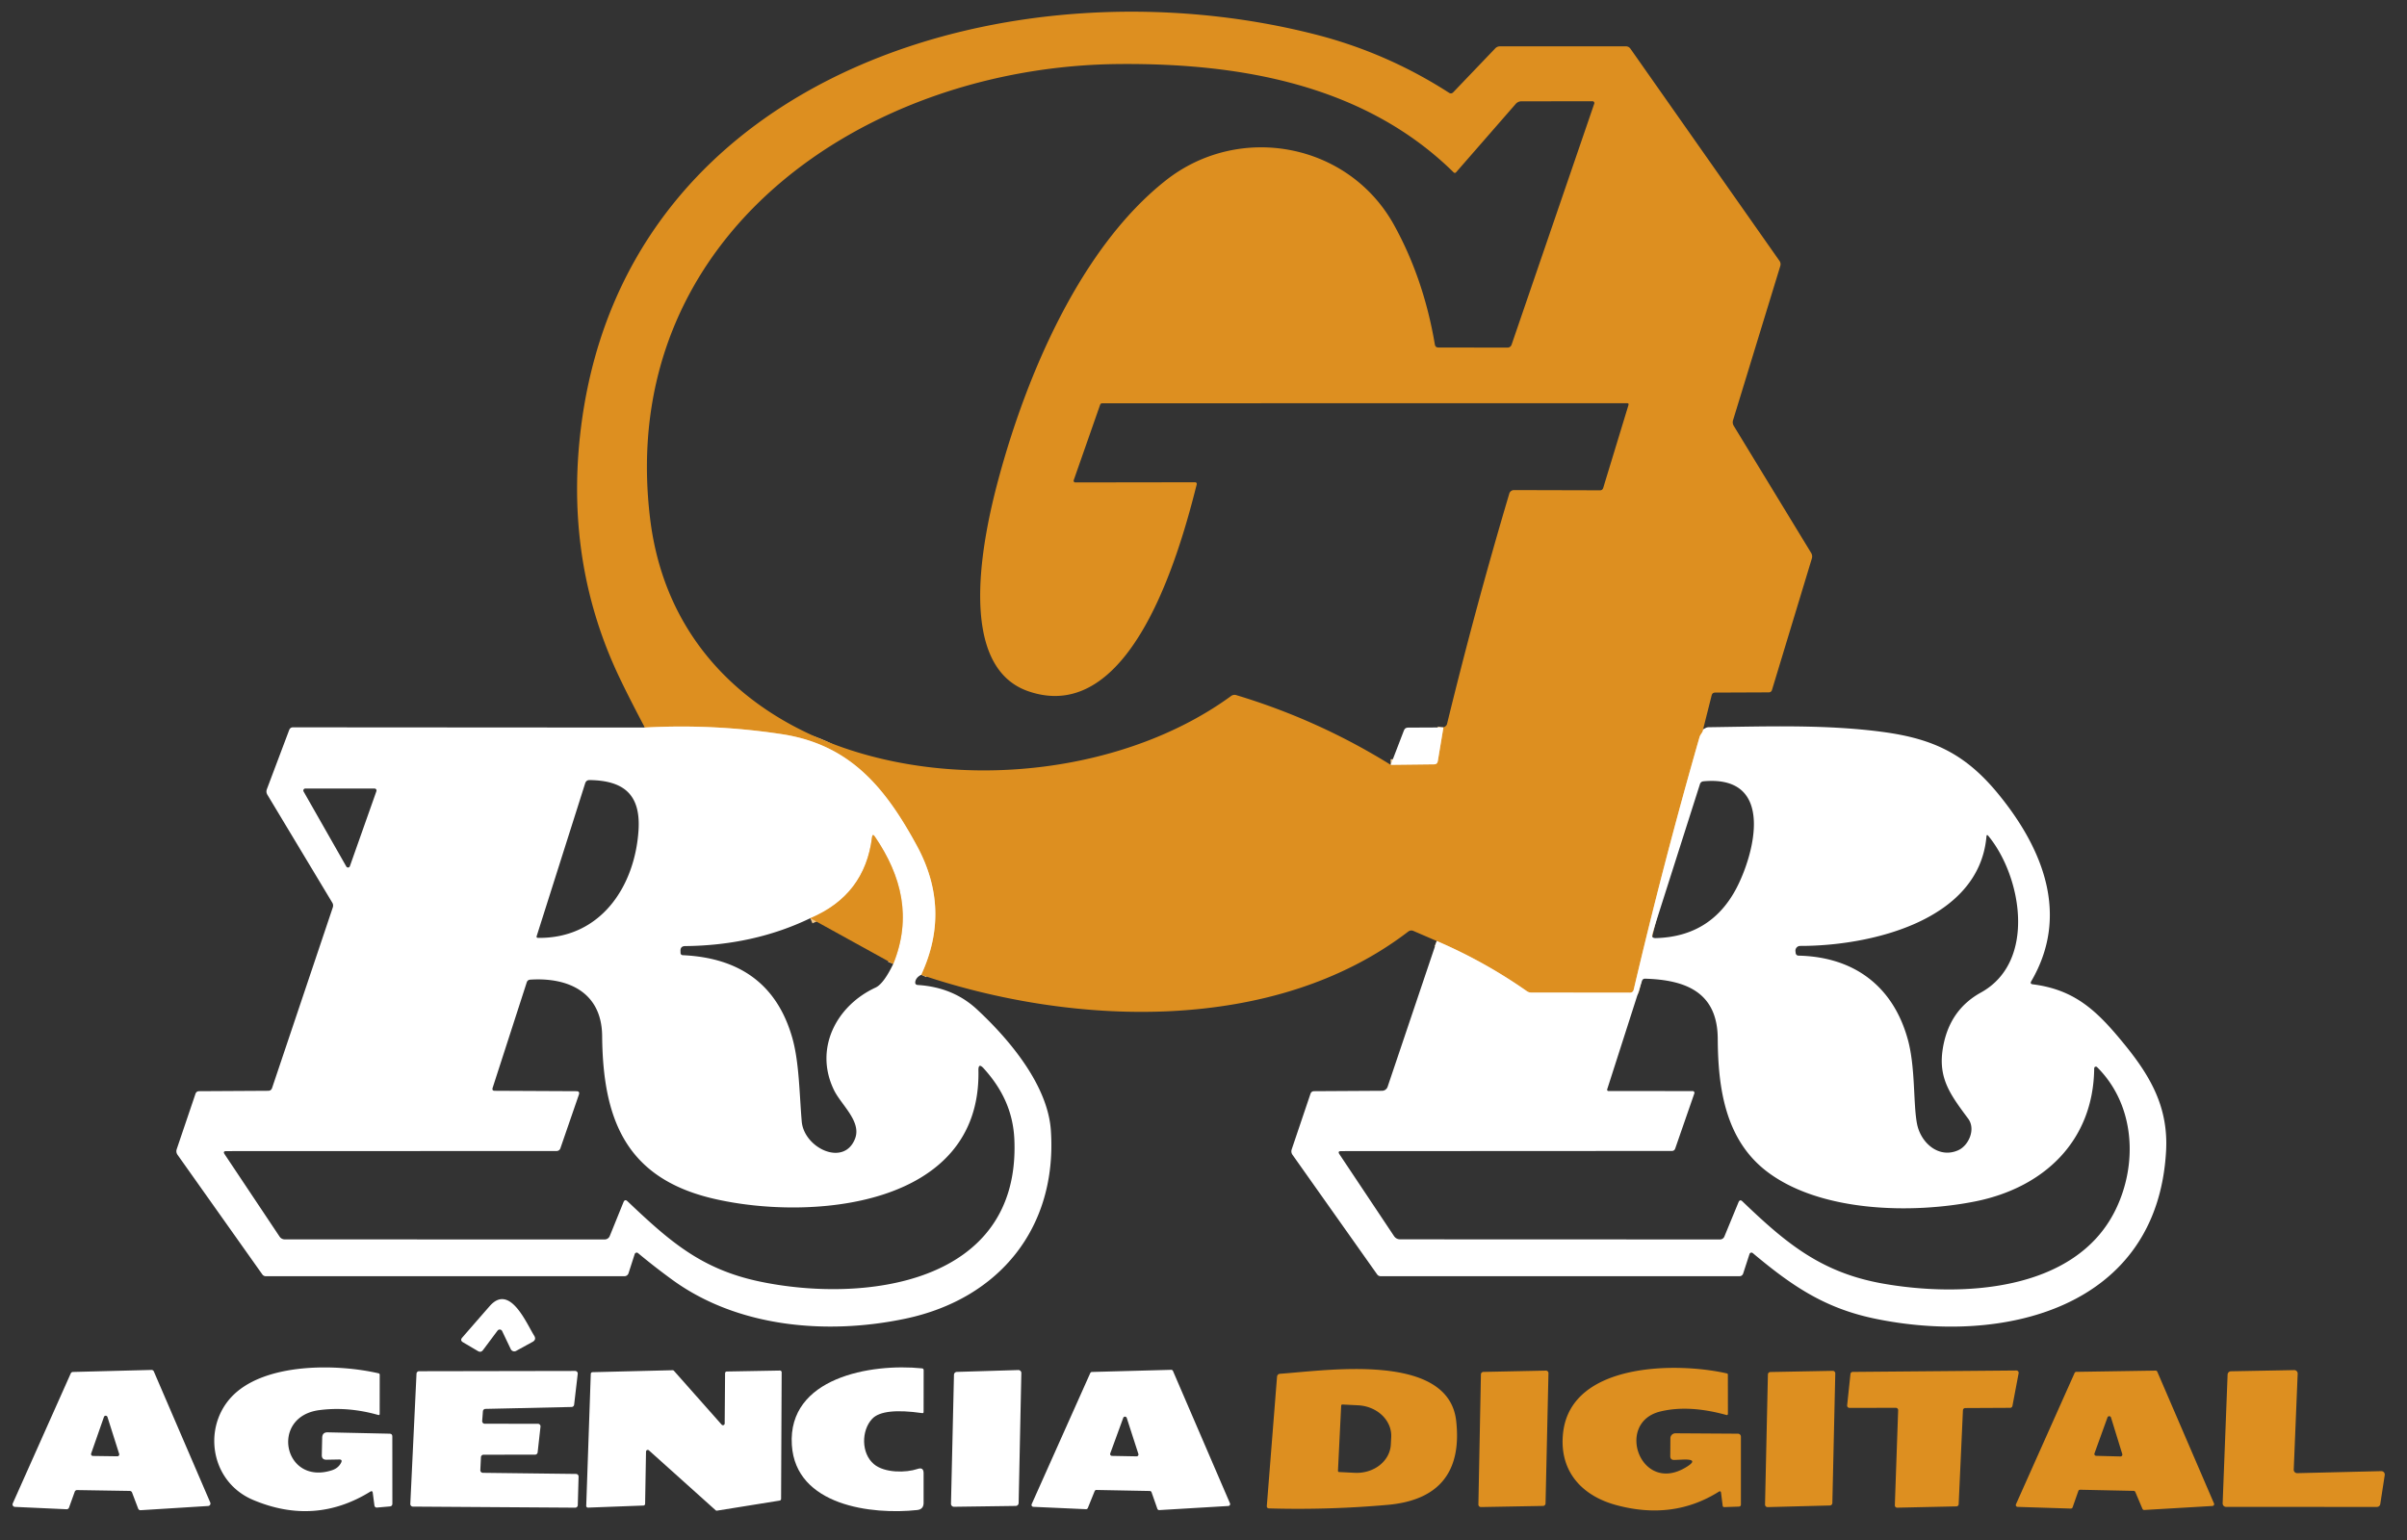
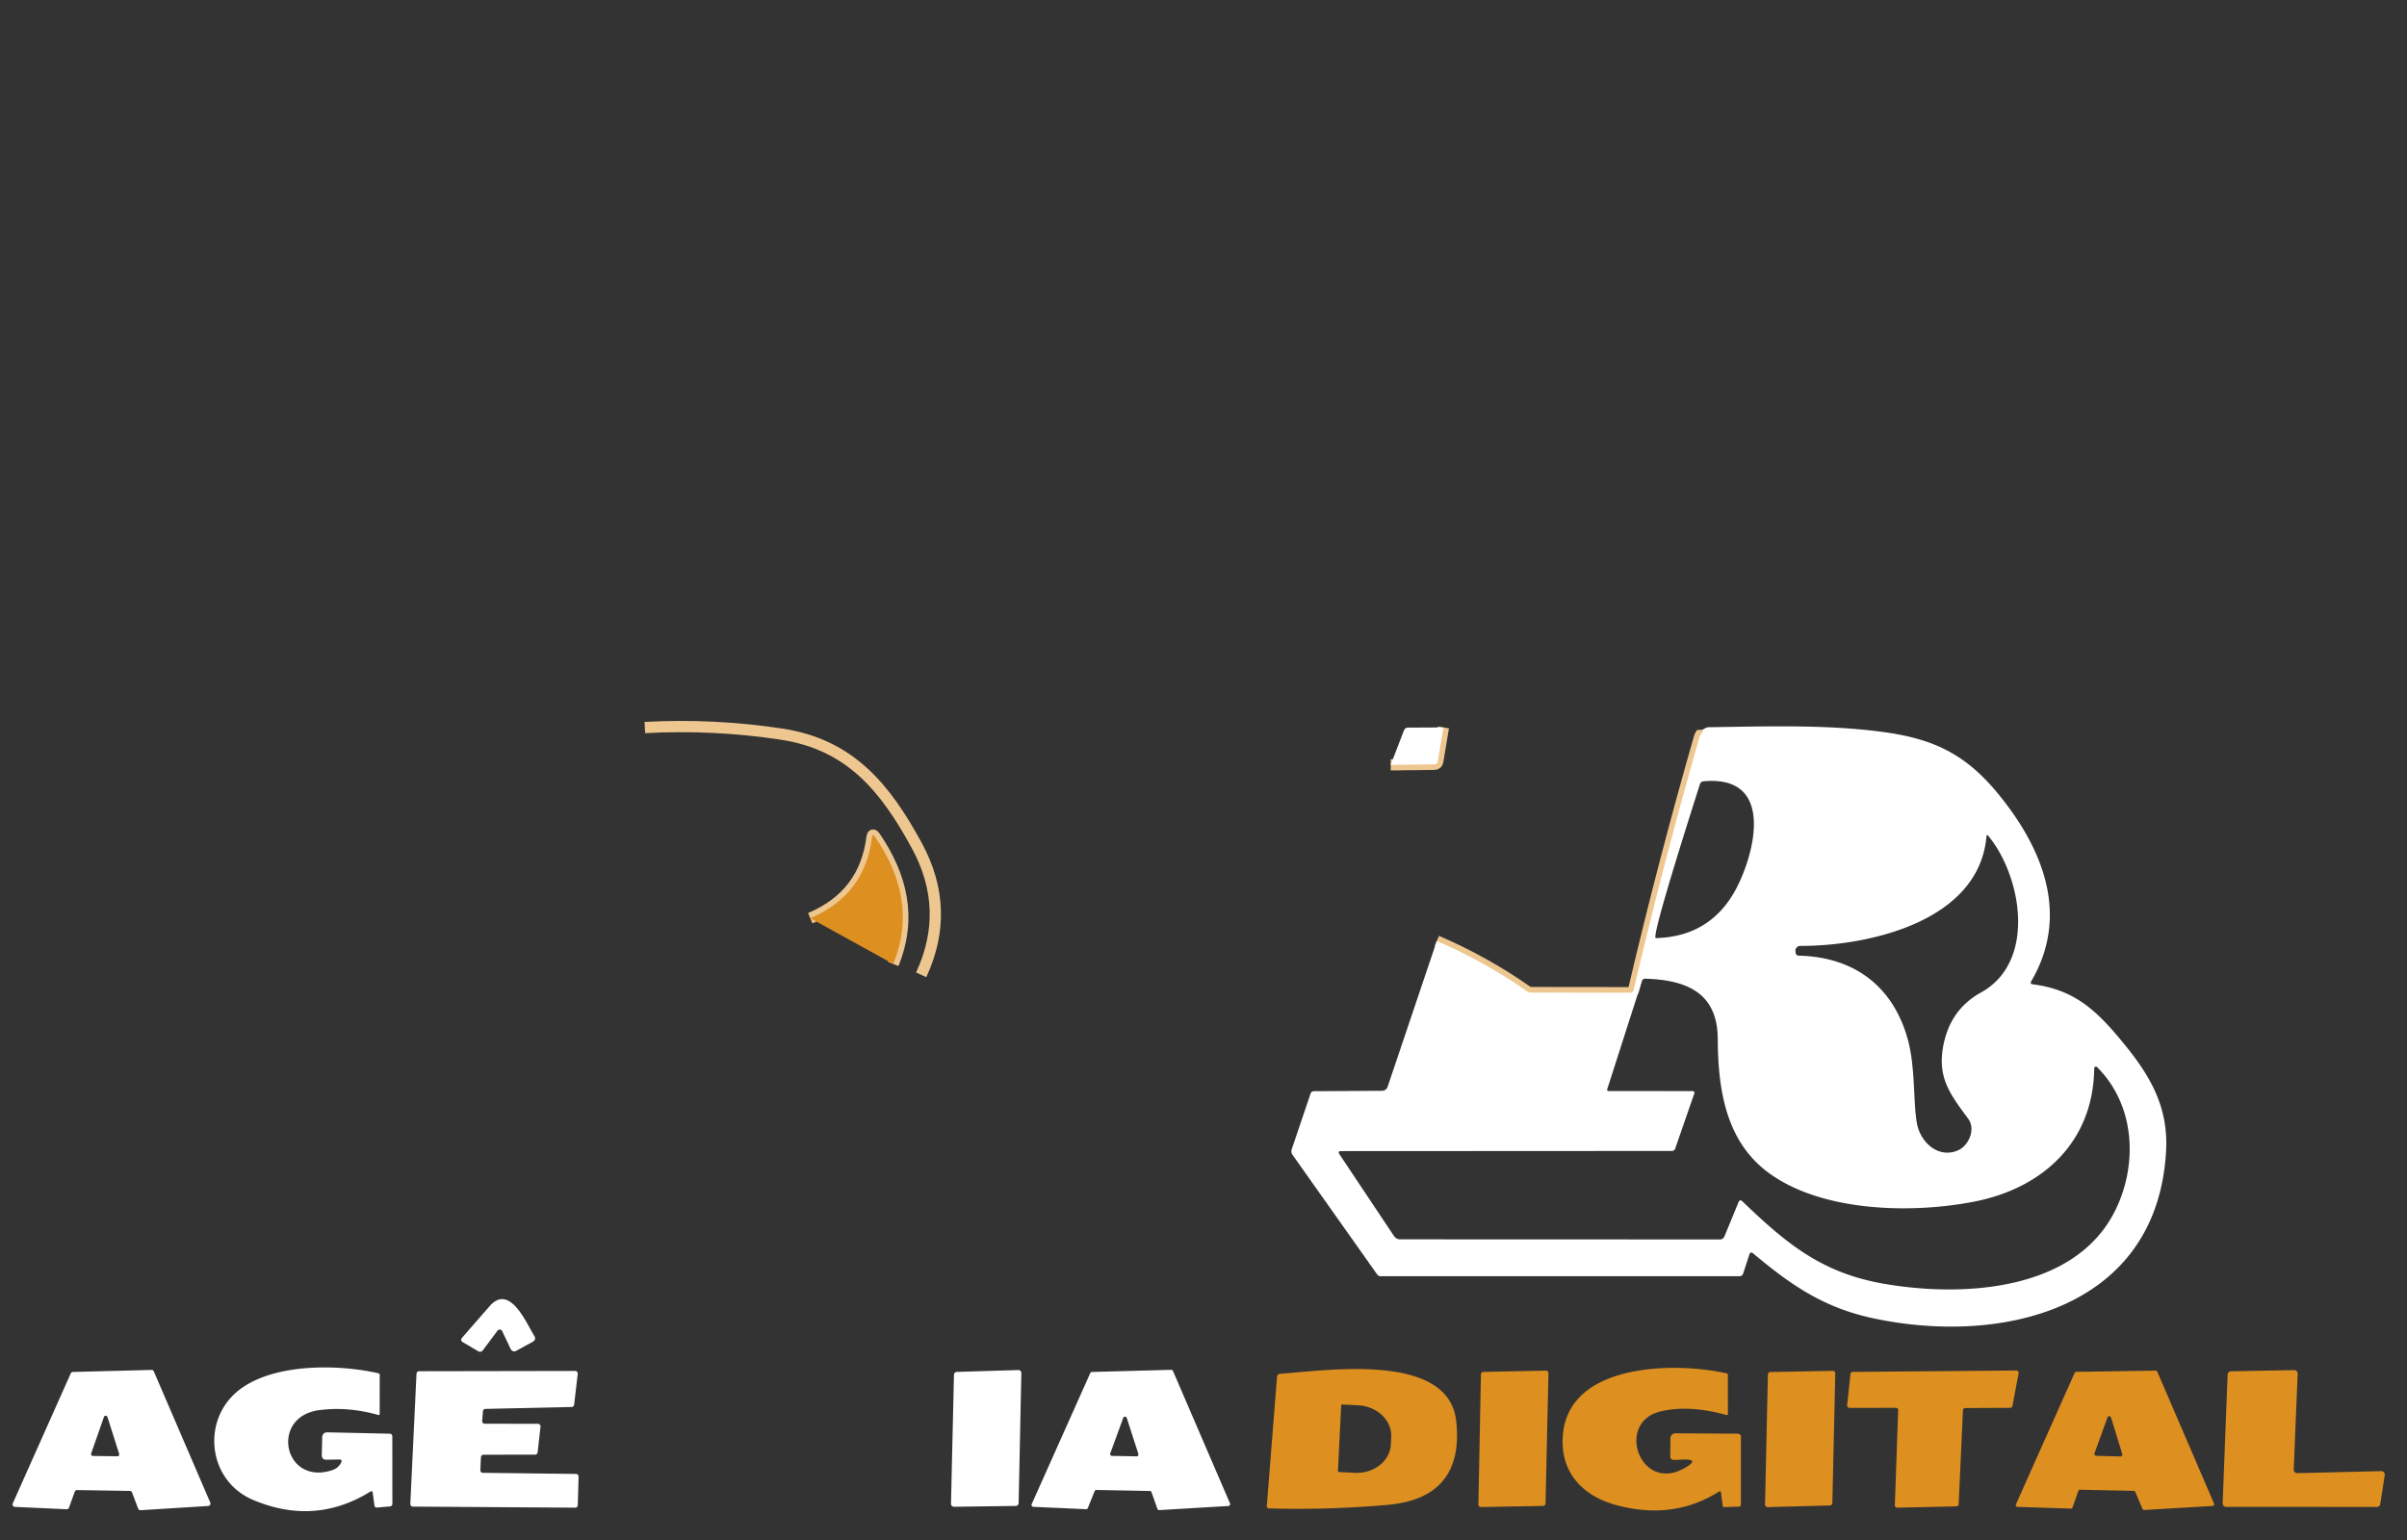
<svg xmlns="http://www.w3.org/2000/svg" version="1.1" viewBox="0.00 0.00 428.00 274.00">
  <rect x="0.00" y="0.00" width="428.00" height="274.00" fill="#333333" stroke="none" />
  <g stroke-width="2.00" fill="none" stroke-linecap="butt">
    <path stroke="#eec790" vector-effect="non-scaling-stroke" d="   M 302.83 129.75   Q 302.86 130.03 302.55 130.46   Q 302.29 130.82 302.20 131.12   Q 295.81 153.38 290.50 176.03   Q 290.37 176.57 289.81 176.57   L 272.29 176.55   Q 271.84 176.55 271.48 176.29   Q 263.98 171.03 255.48 167.38" />
    <path stroke="#eec790" vector-effect="non-scaling-stroke" d="   M 163.80 173.39   Q 169.19 161.78 163.04 150.44   C 157.45 140.15 151.20 132.43 138.97 130.58   Q 126.82 128.74 114.66 129.41" />
    <path stroke="#eec790" vector-effect="non-scaling-stroke" d="   M 247.29 136.04   L 255.01 135.95   Q 255.56 135.95 255.66 135.40   L 256.66 129.39" />
    <path stroke="#eec790" vector-effect="non-scaling-stroke" d="   M 158.83 171.46   C 162.16 163.27 160.36 155.84 155.56 148.80   Q 155.15 148.21 155.06 148.92   Q 153.79 159.22 144.08 163.32" />
  </g>
-   <path fill="#dd8f20" d="   M 302.83 129.75   Q 302.86 130.03 302.55 130.46   Q 302.29 130.82 302.20 131.12   Q 295.81 153.38 290.50 176.03   Q 290.37 176.57 289.81 176.57   L 272.29 176.55   Q 271.84 176.55 271.48 176.29   Q 263.98 171.03 255.48 167.38   L 251.31 165.58   A 0.91 0.89 37.6 0 0 250.42 165.69   C 226.48 184.05 190.77 182.52 163.80 173.39   Q 169.19 161.78 163.04 150.44   C 157.45 140.15 151.20 132.43 138.97 130.58   Q 126.82 128.74 114.66 129.41   Q 110.76 122.03 109.08 118.18   Q 100.25 97.99 103.48 74.74   C 112.17 12.32 180.94 -7.34 233.74 6.09   Q 246.54 9.34 257.64 16.49   Q 258.07 16.77 258.42 16.40   L 265.86 8.62   Q 266.22 8.24 266.74 8.24   L 289.08 8.24   Q 289.61 8.24 289.92 8.67   L 316.41 46.39   Q 316.71 46.82 316.56 47.32   L 308.16 74.75   A 1.23 1.23 0.0 0 0 308.29 75.75   L 322.05 98.35   Q 322.33 98.82 322.17 99.35   L 315.08 122.74   A 0.57 0.57 0.0 0 1 314.53 123.15   L 304.99 123.19   Q 304.49 123.19 304.36 123.67   L 302.83 129.75   Z   M 247.29 136.04   L 255.01 135.95   Q 255.56 135.95 255.66 135.40   L 256.66 129.39   Q 257.21 129.17 257.31 128.75   Q 262.36 108.03 268.38 87.78   A 0.87 0.86 8.9 0 1 269.22 87.17   L 284.49 87.21   Q 284.95 87.21 285.08 86.77   L 289.56 72.06   Q 289.67 71.72 289.31 71.72   L 196.01 71.73   Q 195.71 71.73 195.61 72.02   L 190.92 85.42   A 0.30 0.29 -80.5 0 0 191.19 85.81   L 212.52 85.78   A 0.29 0.29 0.0 0 1 212.80 86.13   C 209.83 97.98 201.19 129.34 182.81 122.94   C 169.85 118.42 174.81 95.34 177.54 85.22   C 182.50 66.76 192.10 44.06 207.32 32.07   C 220.39 21.78 239.84 25.39 247.92 40.09   Q 253.17 49.62 255.14 61.28   Q 255.23 61.81 255.77 61.81   L 268.01 61.83   Q 268.61 61.83 268.80 61.26   L 283.48 18.44   A 0.32 0.32 0.0 0 0 283.18 18.01   L 270.52 18.02   A 1.34 1.31 -69.1 0 0 269.52 18.48   L 258.90 30.66   A 0.28 0.28 0.0 0 1 258.49 30.67   C 242.61 15.03 220.42 11.21 199.01 11.39   C 153.92 11.75 109.49 41.88 115.60 92.25   C 121.47 140.59 186.32 147.60 218.92 123.79   A 1.02 1.01 35.2 0 1 219.82 123.64   Q 234.41 128.04 247.29 136.04   Z" />
-   <path fill="#ffffff" d="   M 114.66 129.41   Q 126.82 128.74 138.97 130.58   C 151.20 132.43 157.45 140.15 163.04 150.44   Q 169.19 161.78 163.80 173.39   Q 162.86 173.87 162.75 174.65   Q 162.68 175.16 163.20 175.20   Q 169.49 175.60 173.72 179.54   C 179.57 184.97 186.31 193.05 186.86 201.06   C 188.03 218.31 177.74 231.02 161.00 234.55   C 147.20 237.46 131.32 236.18 119.59 227.67   Q 116.40 225.35 113.45 222.89   A 0.37 0.37 0.0 0 0 112.86 223.06   L 111.76 226.47   A 0.76 0.75 -81.0 0 1 111.04 227.00   L 47.28 227.00   Q 46.87 227.00 46.63 226.66   L 31.58 205.42   Q 31.24 204.94 31.43 204.38   L 34.75 194.58   Q 34.91 194.09 35.43 194.09   L 47.68 194.02   Q 48.21 194.02 48.38 193.52   L 59.17 161.42   Q 59.33 160.96 59.08 160.55   L 47.55 141.37   Q 47.26 140.88 47.46 140.36   L 51.42 129.85   Q 51.60 129.37 52.11 129.37   L 114.66 129.41   Z   M 104.85 138.75   Q 104.24 138.74 104.05 139.33   L 95.44 166.47   Q 95.32 166.82 95.69 166.82   C 106.76 166.96 112.89 157.74 113.54 147.67   C 113.94 141.33 110.93 138.84 104.85 138.75   Z   M 66.93 140.73   A 0.35 0.35 0.0 0 0 66.60 140.26   L 54.28 140.26   A 0.35 0.35 0.0 0 0 53.98 140.78   L 61.58 154.13   A 0.35 0.35 0.0 0 0 62.21 154.08   L 66.93 140.73   Z   M 144.08 163.32   Q 134.05 168.16 121.82 168.28   Q 120.97 168.29 121.00 169.15   L 121.01 169.51   A 0.40 0.40 0.0 0 0 121.40 169.90   Q 136.89 170.60 140.88 184.60   C 142.11 188.91 142.14 194.54 142.56 199.48   C 142.97 204.21 150.10 207.62 152.05 202.51   C 153.21 199.46 149.57 196.51 148.31 193.92   C 144.72 186.60 148.65 178.91 155.69 175.66   Q 157.12 174.99 158.83 171.46   C 162.16 163.27 160.36 155.84 155.56 148.80   Q 155.15 148.21 155.06 148.92   Q 153.79 159.22 144.08 163.32   Z   M 111.59 213.68   C 118.99 220.70 124.62 225.73 135.01 227.93   C 153.40 231.82 181.44 228.59 180.37 202.73   C 180.16 197.73 178.21 193.67 174.91 190.03   Q 173.95 188.97 173.98 190.40   C 174.48 215.01 143.64 217.18 126.76 213.18   C 111.21 209.51 107.20 198.98 107.07 184.27   C 107.00 176.56 101.14 173.81 94.30 174.25   Q 93.81 174.28 93.66 174.74   L 87.60 193.49   Q 87.44 194.02 87.98 194.02   L 102.48 194.09   Q 103.15 194.09 102.93 194.72   L 99.64 204.26   A 0.70 0.69 9.3 0 1 98.98 204.73   L 40.24 204.75   Q 39.57 204.75 39.94 205.30   L 49.71 219.95   A 1.12 1.11 -16.7 0 0 50.64 220.45   L 107.53 220.46   A 0.98 0.96 -78.5 0 0 108.42 219.86   L 110.86 213.84   Q 111.11 213.22 111.59 213.68   Z" />
  <path fill="#ffffff" d="   M 256.66 129.39   L 255.66 135.40   Q 255.56 135.95 255.01 135.95   L 247.29 136.04   L 249.64 129.92   Q 249.83 129.42 250.36 129.42   L 256.66 129.39   Z" />
-   <path fill="#ffffff" d="   M 255.48 167.38   Q 263.98 171.03 271.48 176.29   Q 271.84 176.55 272.29 176.55   L 289.81 176.57   Q 290.37 176.57 290.50 176.03   Q 295.81 153.38 302.20 131.12   Q 302.29 130.82 302.55 130.46   Q 302.86 130.03 302.83 129.75   C 303.22 129.53 303.42 129.35 303.87 129.35   C 314.12 129.21 324.84 128.83 335.00 130.22   C 343.84 131.44 349.53 134.15 355.32 141.22   C 363.23 150.88 368.09 162.73 361.19 174.53   Q 360.91 175.01 361.46 175.08   C 369.19 176.06 373.12 180.06 377.92 185.96   C 382.55 191.67 385.58 197.15 385.16 204.74   C 383.60 232.77 356.16 239.34 333.25 234.52   C 324.31 232.64 318.50 228.61 311.67 222.89   A 0.36 0.36 0.0 0 0 311.09 223.05   L 309.97 226.49   Q 309.81 227.00 309.27 227.00   L 245.52 227.00   Q 245.11 227.00 244.87 226.67   L 229.83 205.41   Q 229.51 204.95 229.69 204.42   L 233.02 194.56   Q 233.18 194.09 233.68 194.09   L 245.74 194.02   A 1.05 1.05 0.0 0 0 246.74 193.30   L 255.48 167.38   Z   M 294.43 166.86   Q 304.10 166.61 308.64 158.22   C 311.83 152.31 315.93 137.78 302.91 138.97   Q 302.42 139.02 302.27 139.49   L 293.81 166.04   Q 293.54 166.88 294.43 166.86   Z   M 345.44 186.63   Q 346.51 179.70 352.24 176.54   C 362.16 171.06 359.48 155.89 353.57 148.70   Q 353.26 148.32 353.22 148.81   C 351.87 163.93 332.24 168.28 320.10 168.25   A 0.85 0.84 -3.9 0 0 319.26 169.20   L 319.30 169.54   A 0.51 0.51 0.0 0 0 319.79 169.98   C 329.82 170.20 336.67 175.55 339.24 184.90   C 340.61 189.88 340.18 196.28 340.87 199.87   C 341.53 203.32 344.80 206.16 348.25 204.57   C 350.06 203.73 351.36 200.85 349.97 198.98   C 346.88 194.81 344.63 191.88 345.44 186.63   Z   M 309.84 213.70   C 317.56 221.11 323.81 226.35 334.75 228.30   C 348.40 230.73 368.96 229.94 376.17 215.20   C 380.13 207.12 379.70 196.59 372.90 189.82   A 0.30 0.30 0.0 0 0 372.38 190.03   C 372.24 203.05 363.32 211.27 351.25 213.69   C 340.17 215.91 323.85 215.66 314.29 208.46   C 306.82 202.83 305.49 193.66 305.44 184.77   C 305.40 176.43 299.68 174.30 292.56 174.08   Q 292.10 174.06 291.96 174.50   L 285.78 193.76   A 0.23 0.23 0.0 0 0 286.00 194.06   L 300.99 194.07   A 0.31 0.31 0.0 0 1 301.28 194.48   L 297.88 204.28   Q 297.73 204.72 297.27 204.72   L 238.46 204.75   Q 237.80 204.75 238.17 205.30   L 247.87 219.85   Q 248.27 220.44 248.98 220.44   L 305.85 220.46   A 0.83 0.83 0.0 0 0 306.62 219.94   L 309.13 213.85   Q 309.38 213.25 309.84 213.70   Z" />
+   <path fill="#ffffff" d="   M 255.48 167.38   Q 263.98 171.03 271.48 176.29   Q 271.84 176.55 272.29 176.55   L 289.81 176.57   Q 290.37 176.57 290.50 176.03   Q 295.81 153.38 302.20 131.12   Q 302.29 130.82 302.55 130.46   Q 302.86 130.03 302.83 129.75   C 303.22 129.53 303.42 129.35 303.87 129.35   C 314.12 129.21 324.84 128.83 335.00 130.22   C 343.84 131.44 349.53 134.15 355.32 141.22   C 363.23 150.88 368.09 162.73 361.19 174.53   Q 360.91 175.01 361.46 175.08   C 369.19 176.06 373.12 180.06 377.92 185.96   C 382.55 191.67 385.58 197.15 385.16 204.74   C 383.60 232.77 356.16 239.34 333.25 234.52   C 324.31 232.64 318.50 228.61 311.67 222.89   A 0.36 0.36 0.0 0 0 311.09 223.05   L 309.97 226.49   Q 309.81 227.00 309.27 227.00   L 245.52 227.00   Q 245.11 227.00 244.87 226.67   L 229.83 205.41   Q 229.51 204.95 229.69 204.42   L 233.02 194.56   Q 233.18 194.09 233.68 194.09   L 245.74 194.02   A 1.05 1.05 0.0 0 0 246.74 193.30   L 255.48 167.38   Z   M 294.43 166.86   Q 304.10 166.61 308.64 158.22   C 311.83 152.31 315.93 137.78 302.91 138.97   Q 302.42 139.02 302.27 139.49   Q 293.54 166.88 294.43 166.86   Z   M 345.44 186.63   Q 346.51 179.70 352.24 176.54   C 362.16 171.06 359.48 155.89 353.57 148.70   Q 353.26 148.32 353.22 148.81   C 351.87 163.93 332.24 168.28 320.10 168.25   A 0.85 0.84 -3.9 0 0 319.26 169.20   L 319.30 169.54   A 0.51 0.51 0.0 0 0 319.79 169.98   C 329.82 170.20 336.67 175.55 339.24 184.90   C 340.61 189.88 340.18 196.28 340.87 199.87   C 341.53 203.32 344.80 206.16 348.25 204.57   C 350.06 203.73 351.36 200.85 349.97 198.98   C 346.88 194.81 344.63 191.88 345.44 186.63   Z   M 309.84 213.70   C 317.56 221.11 323.81 226.35 334.75 228.30   C 348.40 230.73 368.96 229.94 376.17 215.20   C 380.13 207.12 379.70 196.59 372.90 189.82   A 0.30 0.30 0.0 0 0 372.38 190.03   C 372.24 203.05 363.32 211.27 351.25 213.69   C 340.17 215.91 323.85 215.66 314.29 208.46   C 306.82 202.83 305.49 193.66 305.44 184.77   C 305.40 176.43 299.68 174.30 292.56 174.08   Q 292.10 174.06 291.96 174.50   L 285.78 193.76   A 0.23 0.23 0.0 0 0 286.00 194.06   L 300.99 194.07   A 0.31 0.31 0.0 0 1 301.28 194.48   L 297.88 204.28   Q 297.73 204.72 297.27 204.72   L 238.46 204.75   Q 237.80 204.75 238.17 205.30   L 247.87 219.85   Q 248.27 220.44 248.98 220.44   L 305.85 220.46   A 0.83 0.83 0.0 0 0 306.62 219.94   L 309.13 213.85   Q 309.38 213.25 309.84 213.70   Z" />
  <path fill="#dd8f20" d="   M 158.83 171.46   L 144.08 163.32   Q 153.79 159.22 155.06 148.92   Q 155.15 148.21 155.56 148.80   C 160.36 155.84 162.16 163.27 158.83 171.46   Z" />
  <path fill="#ffffff" d="   M 89.29 236.76   A 0.48 0.48 0.0 0 0 88.47 236.68   L 85.89 240.13   Q 85.52 240.63 84.99 240.32   L 82.34 238.76   Q 81.75 238.42 82.20 237.91   Q 84.55 235.20 87.08 232.31   C 90.65 228.24 93.59 235.36 94.98 237.57   Q 95.43 238.29 94.68 238.69   L 91.78 240.28   A 0.69 0.69 0.0 0 1 90.82 239.97   L 89.29 236.76   Z" />
  <path fill="#ffffff" d="   M 65.84 265.32   Q 55.97 271.42 45.00 266.79   C 36.98 263.40 35.81 252.77 42.23 247.47   C 48.35 242.42 60.14 242.62 67.31 244.27   Q 67.52 244.32 67.52 244.54   L 67.51 251.48   Q 67.51 251.75 67.26 251.68   Q 61.85 250.15 56.77 250.82   C 47.94 251.97 50.43 264.27 59.01 261.52   Q 60.15 261.15 60.65 260.18   Q 60.95 259.58 60.28 259.60   L 58.05 259.64   Q 57.20 259.65 57.22 258.80   L 57.29 255.71   Q 57.32 254.74 58.29 254.77   L 69.27 255.01   Q 69.76 255.02 69.76 255.52   L 69.77 267.44   Q 69.77 267.91 69.30 267.95   L 67.03 268.15   A 0.42 0.41 83.7 0 1 66.58 267.78   L 66.28 265.52   Q 66.22 265.09 65.84 265.32   Z" />
-   <path fill="#ffffff" d="   M 155.41 260.44   C 157.30 262.02 161.10 261.98 163.16 261.28   Q 164.23 260.91 164.23 262.04   L 164.23 267.31   Q 164.23 268.47 163.08 268.59   C 155.08 269.46 141.47 267.86 140.80 257.00   C 140.05 245.03 154.86 242.46 163.94 243.39   Q 164.24 243.42 164.24 243.72   L 164.23 251.14   Q 164.23 251.39 163.98 251.35   Q 156.99 250.35 155.09 252.36   C 153.12 254.46 153.12 258.54 155.41 260.44   Z" />
  <path fill="#dd8f20" d="   M 305.61 265.34   Q 297.43 270.47 287.28 267.68   C 280.96 265.93 277.18 261.37 277.95 254.78   C 279.42 242.30 298.24 242.27 307.06 244.29   Q 307.24 244.33 307.24 244.51   L 307.25 251.50   A 0.20 0.20 0.0 0 1 307.00 251.69   Q 300.31 249.83 295.24 251.06   C 287.17 253.01 291.64 265.71 299.61 261.09   Q 302.40 259.48 299.18 259.62   L 297.73 259.68   Q 296.99 259.71 297.00 258.98   L 297.02 255.83   A 0.89 0.89 0.0 0 1 297.92 254.94   L 309.04 255.01   A 0.53 0.53 0.0 0 1 309.56 255.54   L 309.56 267.58   Q 309.56 267.97 309.17 267.98   L 306.59 268.07   A 0.26 0.26 0.0 0 1 306.32 267.84   L 306.03 265.54   Q 305.98 265.11 305.61 265.34   Z" />
  <path fill="#dd8f20" d="   M 227.65 244.35   C 235.95 243.77 257.55 240.46 258.93 252.73   C 259.95 261.84 255.84 266.87 246.74 267.67   Q 236.23 268.60 225.68 268.30   Q 225.22 268.29 225.26 267.83   L 227.07 244.93   Q 227.11 244.39 227.65 244.35   Z   M 238.48 250.02   L 237.91 261.61   A 0.21 0.21 0.0 0 0 238.11 261.83   L 240.90 261.97   A 6.16 5.35 2.8 0 0 247.31 256.92   L 247.38 255.60   A 6.16 5.35 2.8 0 0 241.49 249.96   L 238.70 249.82   A 0.21 0.21 0.0 0 0 238.48 250.02   Z" />
  <path fill="#ffffff" d="   M 13.29 265.33   L 12.27 268.16   A 0.44 0.44 0.0 0 1 11.84 268.45   L 2.65 268.03   A 0.44 0.44 0.0 0 1 2.27 267.41   L 12.58 244.29   A 0.44 0.44 0.0 0 1 12.97 244.03   L 26.93 243.67   A 0.44 0.44 0.0 0 1 27.35 243.93   L 37.39 267.26   A 0.44 0.44 0.0 0 1 37.02 267.87   L 25.01 268.62   A 0.44 0.44 0.0 0 1 24.57 268.34   L 23.48 265.47   A 0.44 0.44 0.0 0 0 23.07 265.19   L 13.71 265.04   A 0.44 0.44 0.0 0 0 13.29 265.33   Z   M 16.21 258.53   A 0.33 0.33 0.0 0 0 16.51 258.97   L 20.87 259.03   A 0.33 0.33 0.0 0 0 21.19 258.60   L 19.11 252.05   A 0.33 0.33 0.0 0 0 18.48 252.04   L 16.21 258.53   Z" />
  <path fill="#ffffff" d="   M 85.52 259.19   L 85.41 261.48   A 0.46 0.46 0.0 0 0 85.87 261.97   L 102.42 262.17   A 0.46 0.46 0.0 0 1 102.88 262.65   L 102.74 267.72   A 0.46 0.46 0.0 0 1 102.28 268.17   L 73.42 267.98   A 0.46 0.46 0.0 0 1 72.96 267.50   L 74.06 244.34   A 0.46 0.46 0.0 0 1 74.52 243.90   L 102.27 243.85   A 0.46 0.46 0.0 0 1 102.73 244.36   L 102.09 249.85   A 0.46 0.46 0.0 0 1 101.64 250.26   L 86.32 250.60   A 0.46 0.46 0.0 0 0 85.87 251.03   L 85.74 252.75   A 0.46 0.46 0.0 0 0 86.20 253.24   L 95.66 253.25   A 0.46 0.46 0.0 0 1 96.11 253.76   L 95.60 258.33   A 0.46 0.46 0.0 0 1 95.14 258.74   L 85.98 258.75   A 0.46 0.46 0.0 0 0 85.52 259.19   Z" />
-   <path fill="#ffffff" d="   M 129.23 243.95   L 138.67 243.78   A 0.31 0.31 0.0 0 1 138.99 244.09   L 138.89 266.61   A 0.31 0.31 0.0 0 1 138.63 266.91   L 127.50 268.70   A 0.31 0.31 0.0 0 1 127.24 268.62   L 115.39 257.98   A 0.31 0.31 0.0 0 0 114.87 258.21   L 114.71 267.49   A 0.31 0.31 0.0 0 1 114.41 267.79   L 104.56 268.16   A 0.31 0.31 0.0 0 1 104.24 267.84   L 105.05 244.37   A 0.31 0.31 0.0 0 1 105.35 244.07   L 119.60 243.72   A 0.31 0.31 0.0 0 1 119.84 243.83   L 128.31 253.39   A 0.31 0.31 0.0 0 0 128.86 253.18   L 128.93 244.26   A 0.31 0.31 0.0 0 1 129.23 243.95   Z" />
  <path fill="#ffffff" d="   M 181.61 244.23   L 181.13 267.34   A 0.53 0.53 0.0 0 1 180.61 267.86   L 169.64 268.01   A 0.53 0.53 0.0 0 1 169.10 267.47   L 169.63 244.54   A 0.53 0.53 0.0 0 1 170.14 244.02   L 181.06 243.69   A 0.53 0.53 0.0 0 1 181.61 244.23   Z" />
  <path fill="#ffffff" d="   M 194.64 265.24   L 193.43 268.23   A 0.34 0.34 0.0 0 1 193.10 268.44   L 183.75 268.02   A 0.34 0.34 0.0 0 1 183.45 267.54   L 193.86 244.24   A 0.34 0.34 0.0 0 1 194.16 244.03   L 208.25 243.65   A 0.34 0.34 0.0 0 1 208.57 243.85   L 218.71 267.40   A 0.34 0.34 0.0 0 1 218.42 267.87   L 206.15 268.60   A 0.34 0.34 0.0 0 1 205.80 268.38   L 204.76 265.42   A 0.34 0.34 0.0 0 0 204.44 265.20   L 194.96 265.02   A 0.34 0.34 0.0 0 0 194.64 265.24   Z   M 197.42 258.52   A 0.33 0.33 0.0 0 0 197.72 258.96   L 202.10 259.04   A 0.33 0.33 0.0 0 0 202.42 258.61   L 200.35 252.20   A 0.33 0.33 0.0 0 0 199.73 252.19   L 197.42 258.52   Z" />
  <path fill="#dd8f20" d="   M 275.34 244.25   L 274.82 267.42   A 0.45 0.45 0.0 0 1 274.38 267.86   L 263.34 268.06   A 0.45 0.45 0.0 0 1 262.88 267.60   L 263.33 244.46   A 0.45 0.45 0.0 0 1 263.77 244.02   L 274.88 243.79   A 0.45 0.45 0.0 0 1 275.34 244.25   Z" />
  <path fill="#dd8f20" d="   M 326.34 244.29   L 325.82 267.34   A 0.45 0.45 0.0 0 1 325.38 267.78   L 314.31 268.07   A 0.45 0.45 0.0 0 1 313.85 267.61   L 314.36 244.48   A 0.45 0.45 0.0 0 1 314.80 244.04   L 325.88 243.83   A 0.45 0.45 0.0 0 1 326.34 244.29   Z" />
  <path fill="#dd8f20" d="   M 337.11 250.41   L 328.86 250.42   A 0.41 0.41 0.0 0 1 328.45 249.97   L 329.04 244.38   A 0.41 0.41 0.0 0 1 329.45 244.02   L 358.53 243.77   A 0.41 0.41 0.0 0 1 358.94 244.26   L 357.84 250.08   A 0.41 0.41 0.0 0 1 357.44 250.41   L 349.45 250.45   A 0.41 0.41 0.0 0 0 349.04 250.84   L 348.28 267.55   A 0.41 0.41 0.0 0 1 347.88 267.94   L 337.35 268.17   A 0.41 0.41 0.0 0 1 336.93 267.75   L 337.52 250.83   A 0.41 0.41 0.0 0 0 337.11 250.41   Z" />
  <path fill="#dd8f20" d="   M 379.40 265.18   L 369.88 264.98   A 0.33 0.33 0.0 0 0 369.56 265.20   L 368.54 268.11   A 0.33 0.33 0.0 0 1 368.22 268.33   L 358.76 268.03   A 0.33 0.33 0.0 0 1 358.47 267.56   L 368.90 244.20   A 0.33 0.33 0.0 0 1 369.20 244.01   L 383.29 243.79   A 0.33 0.33 0.0 0 1 383.60 243.99   L 393.68 267.41   A 0.33 0.33 0.0 0 1 393.40 267.87   L 381.28 268.58   A 0.33 0.33 0.0 0 1 380.96 268.38   L 379.69 265.38   A 0.33 0.33 0.0 0 0 379.40 265.18   Z   M 372.43 258.51   A 0.33 0.33 0.0 0 0 372.73 258.95   L 377.04 259.06   A 0.33 0.33 0.0 0 0 377.37 258.63   L 375.37 252.14   A 0.33 0.33 0.0 0 0 374.74 252.12   L 372.43 258.51   Z" />
  <path fill="#dd8f20" d="   M 408.48 262.03   L 423.42 261.67   A 0.61 0.61 0.0 0 1 424.04 262.37   L 423.25 267.52   A 0.61 0.61 0.0 0 1 422.65 268.04   L 395.83 268.03   A 0.61 0.61 0.0 0 1 395.22 267.40   L 396.10 244.50   A 0.61 0.61 0.0 0 1 396.70 243.91   L 407.94 243.70   A 0.61 0.61 0.0 0 1 408.56 244.34   L 407.86 261.40   A 0.61 0.61 0.0 0 0 408.48 262.03   Z" />
</svg>